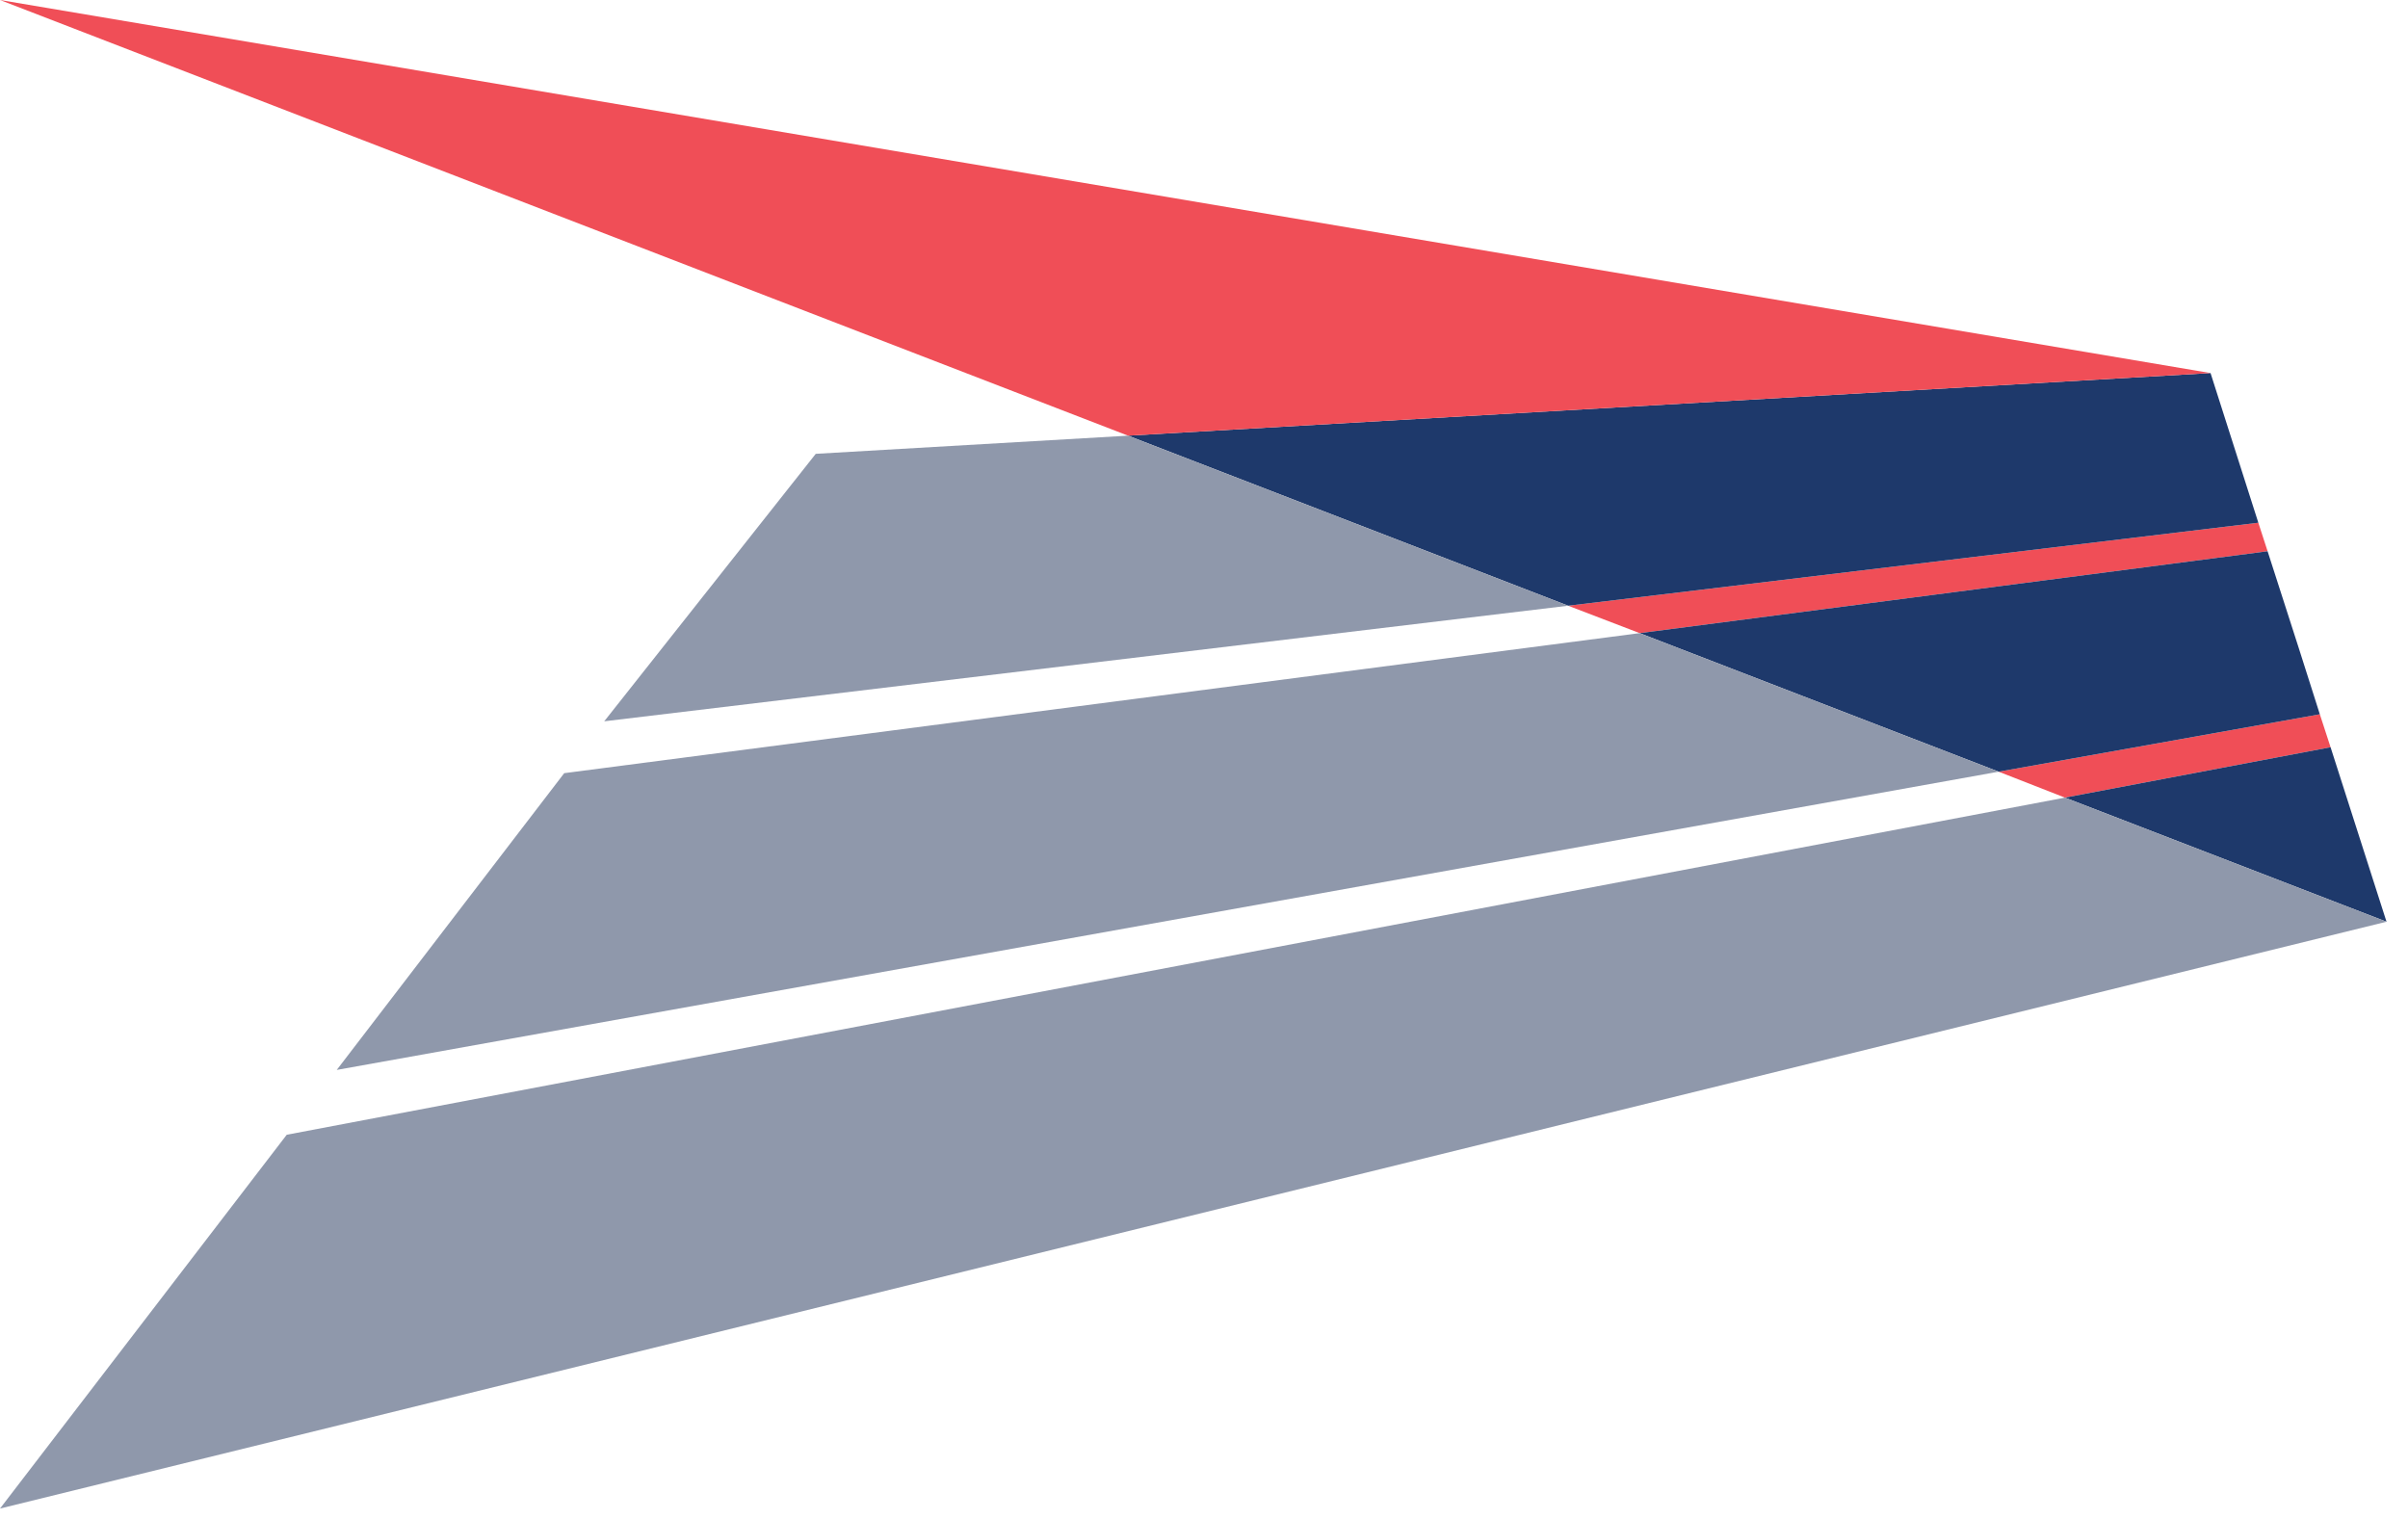
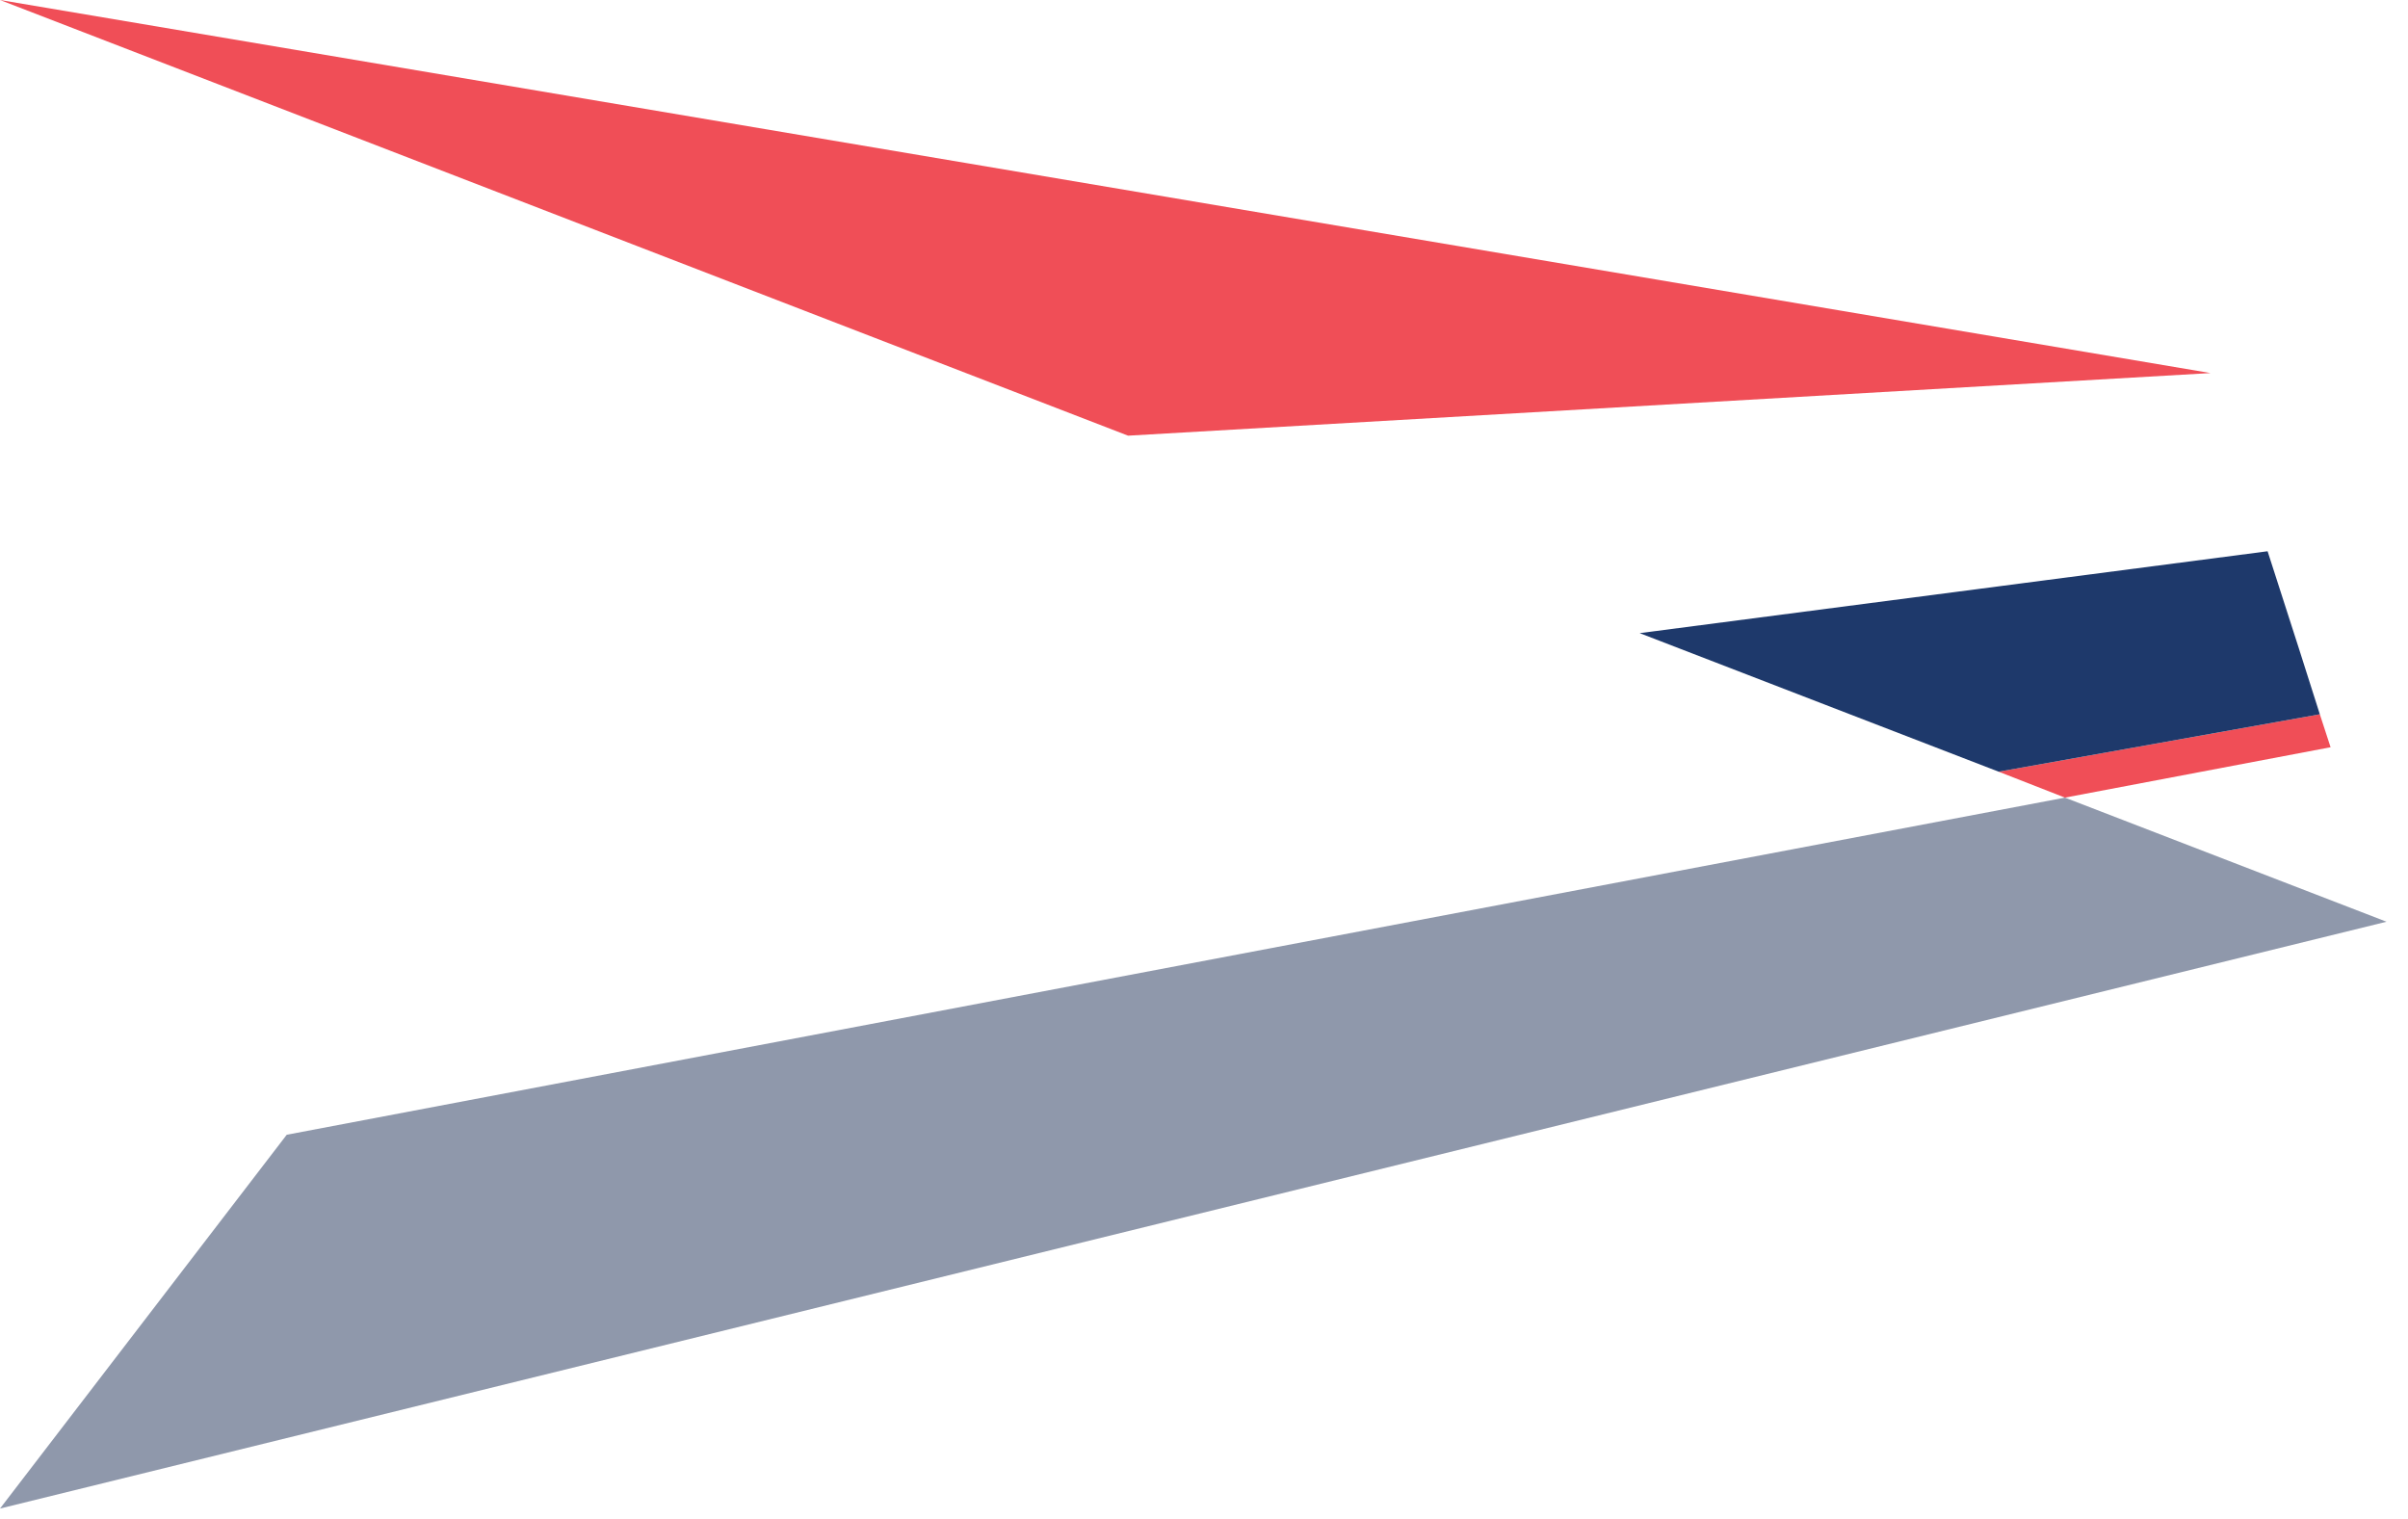
<svg xmlns="http://www.w3.org/2000/svg" width="100%" height="100%" viewBox="0 0 65 41" version="1.1" xml:space="preserve" style="fill-rule:evenodd;clip-rule:evenodd;stroke-linejoin:round;stroke-miterlimit:2;">
  <path d="M62.62,19.28L53.95,20.83L55.74,21.53L62.91,20.17" style="fill:rgb(240,78,87);fill-rule:nonzero;" />
-   <path d="M60.96,14.11L42.33,16.35L44.26,17.09L61.21,14.88" style="fill:rgb(240,78,87);fill-rule:nonzero;" />
-   <path d="M59.67,10.07L30.45,11.76L42.33,16.35L60.96,14.11L59.67,10.07Z" style="fill:rgb(30,57,107);fill-rule:nonzero;" />
  <path d="M62.06,17.52L61.21,14.88L44.26,17.09L53.95,20.83L62.62,19.28L62.06,17.52Z" style="fill:rgb(30,57,107);fill-rule:nonzero;" />
-   <path d="M55.74,21.53L64.42,24.88L62.91,20.17L55.74,21.53Z" style="fill:rgb(30,57,107);fill-rule:nonzero;" />
-   <path d="M22.02,12.25L16.31,19.47L42.33,16.35L30.45,11.76L22.02,12.25Z" style="fill:rgb(143,152,171);fill-rule:nonzero;" />
-   <path d="M15.23,20.87L9.09,28.88L53.95,20.83L44.26,17.09L15.23,20.87Z" style="fill:rgb(143,152,171);fill-rule:nonzero;" />
  <path d="M7.74,30.63L0,40.72L64.42,24.88L55.74,21.53L7.74,30.63Z" style="fill:rgb(143,152,171);fill-rule:nonzero;" />
  <path d="M0,0L30.45,11.76L59.67,10.07L0,0Z" style="fill:rgb(240,78,87);fill-rule:nonzero;" />
</svg>